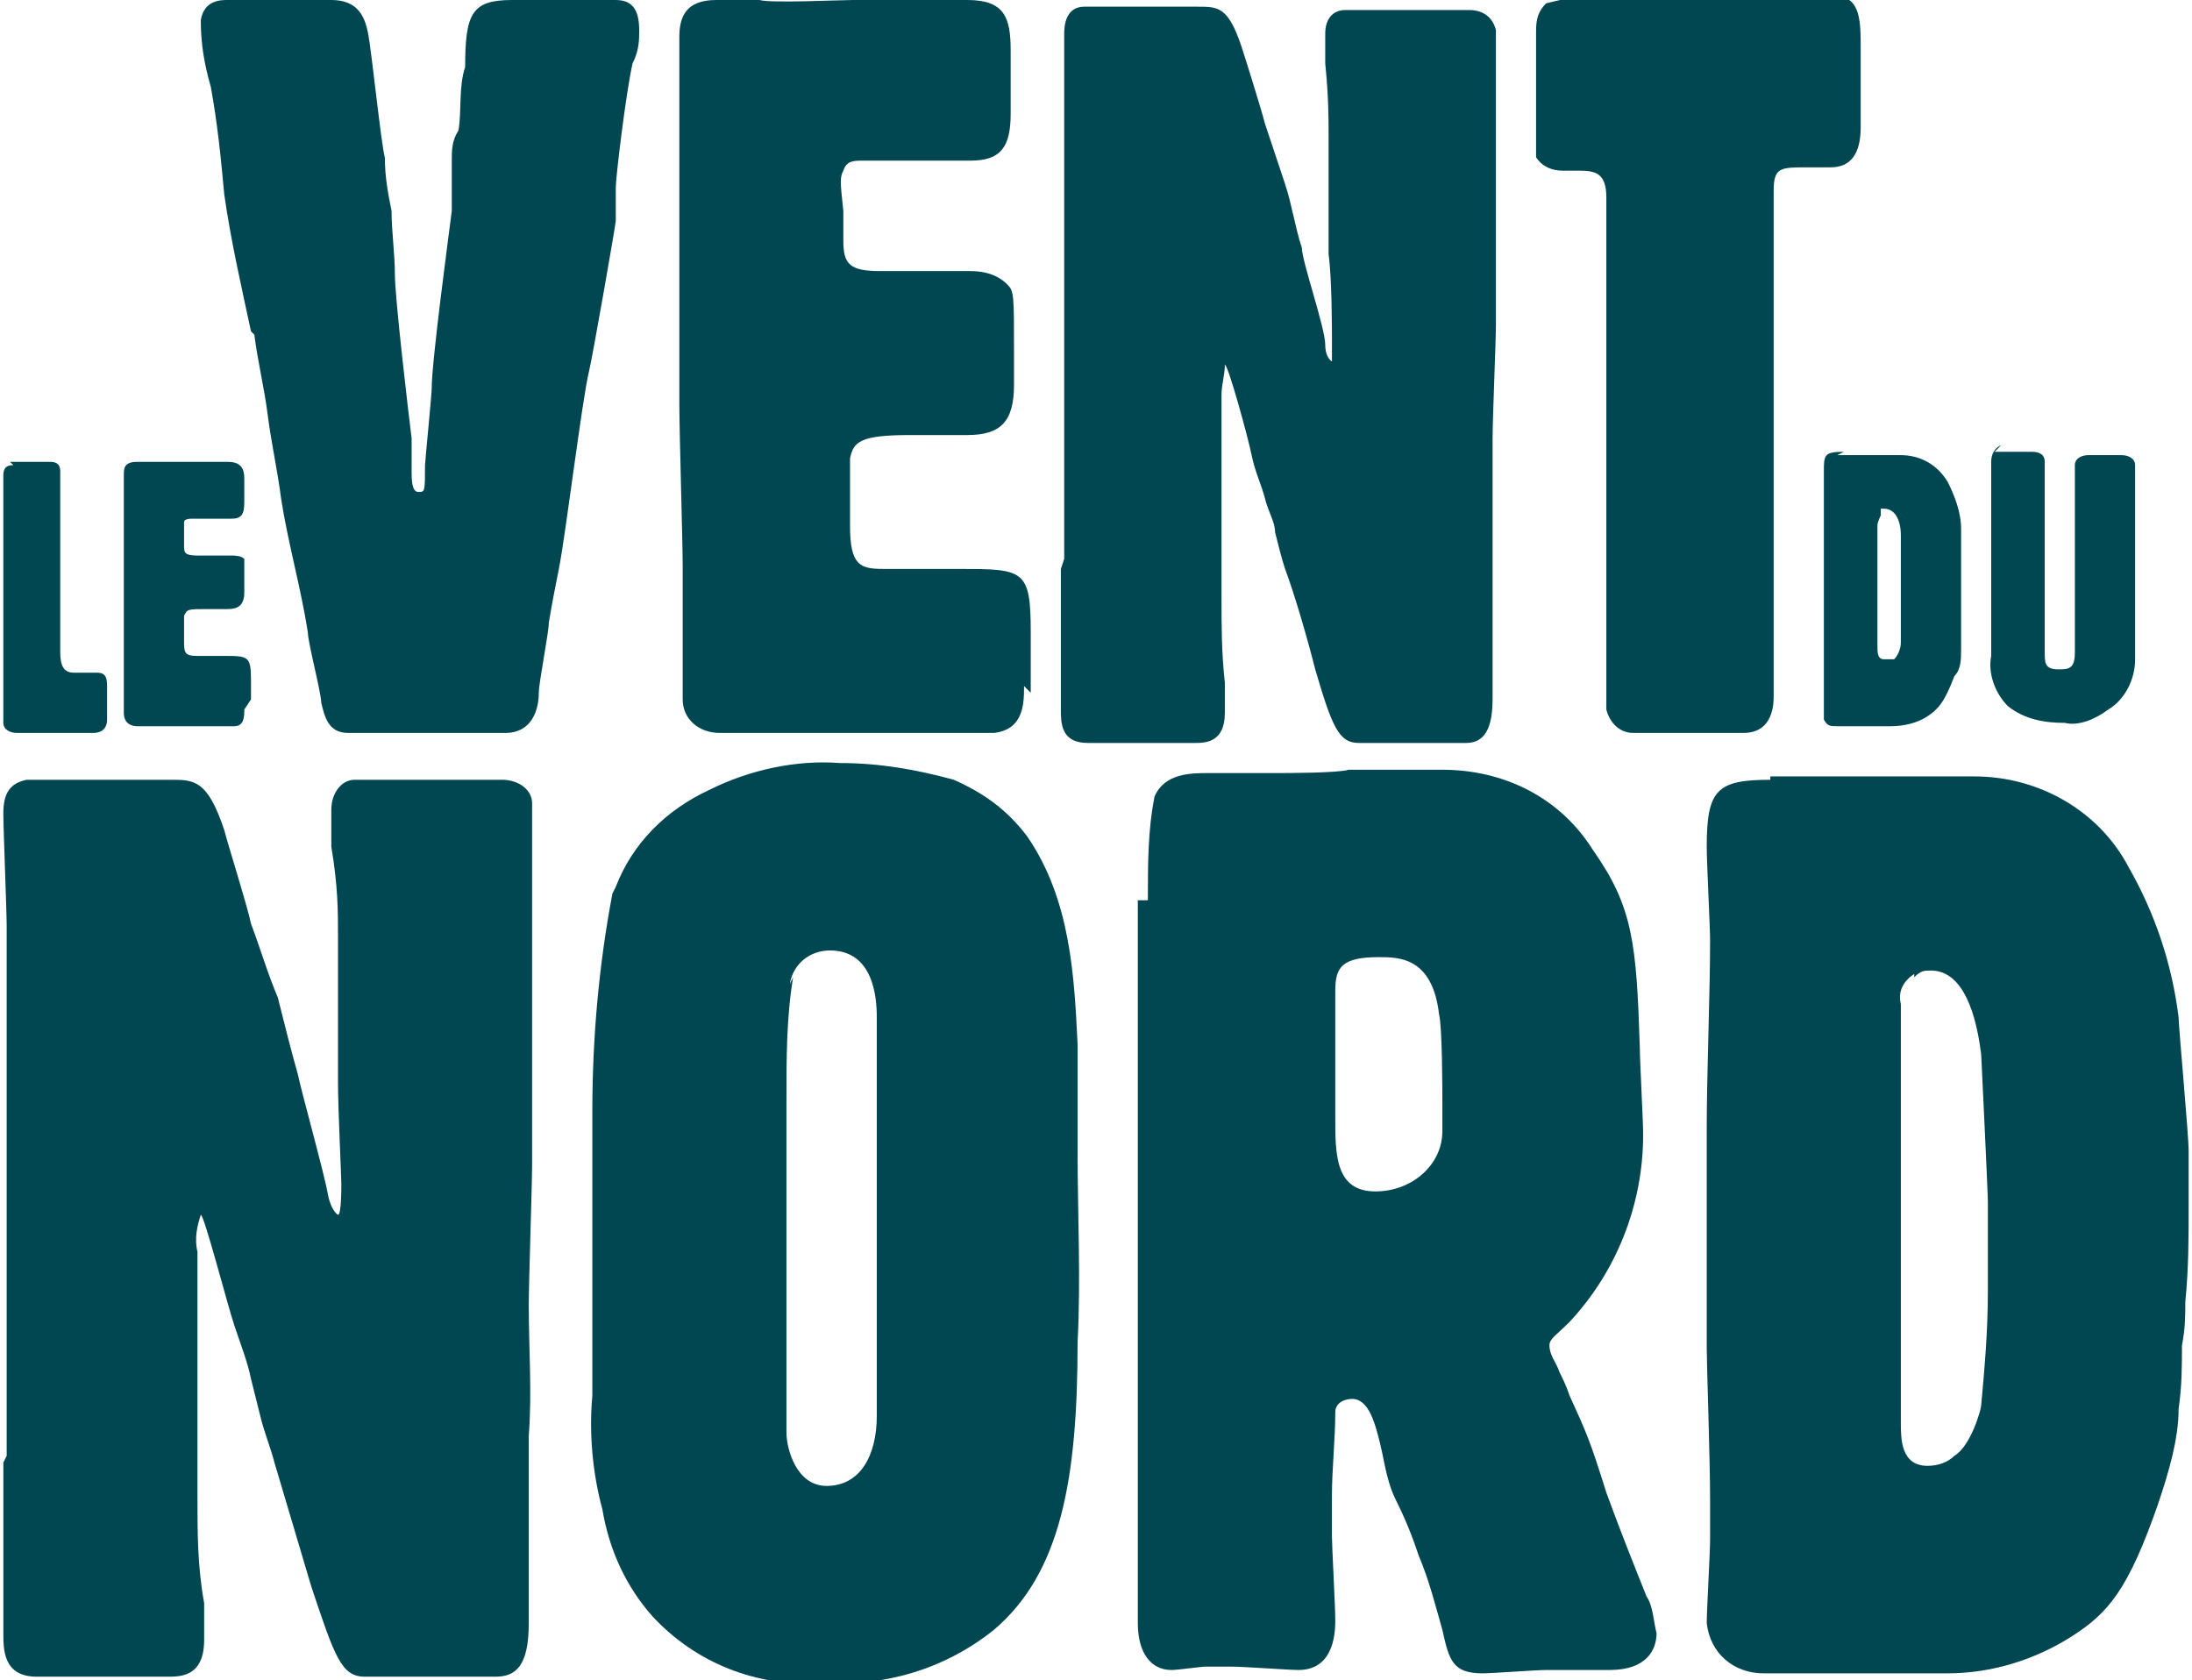
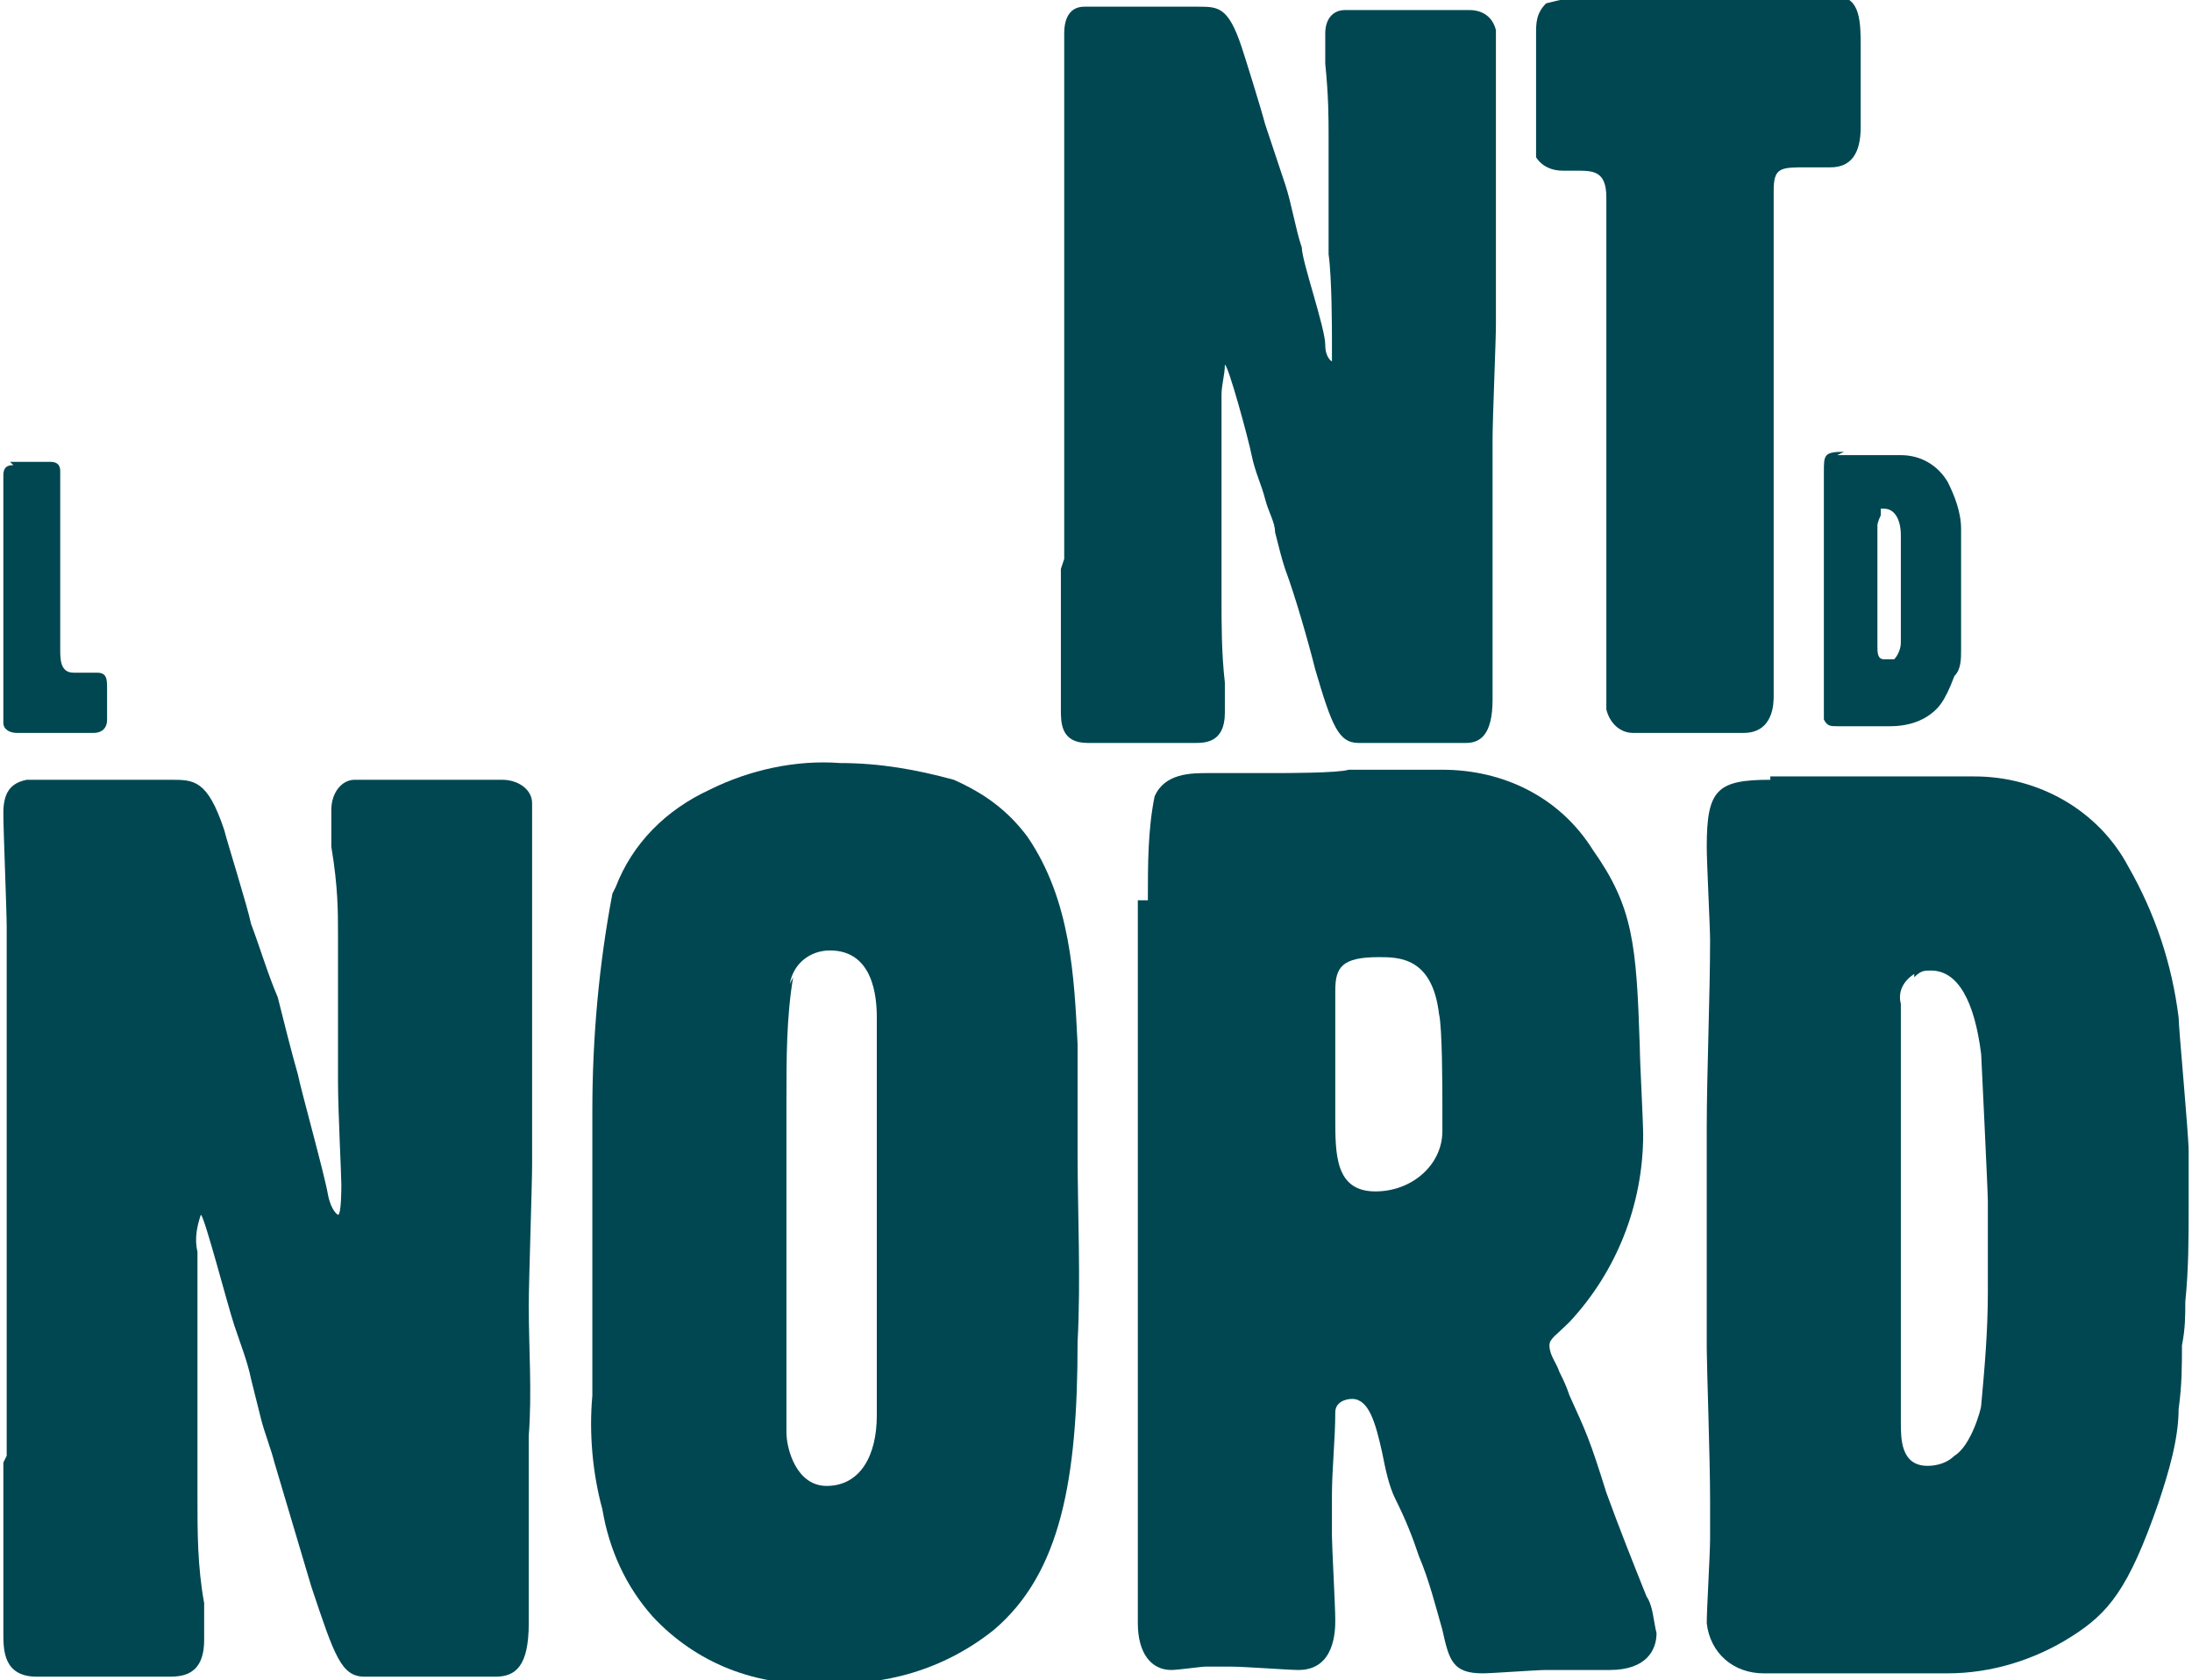
<svg xmlns="http://www.w3.org/2000/svg" viewBox="0 0 65.5 50.2">
  <g fill="#004752">
    <path d="m.3 13.8h.2.4s.2 0 .4 0h.2c.3 0 .3.2.3.3s0 .2 0 .3v.8s0 1.2 0 1.4 0 .7 0 .8v.6 1.4c0 .3 0 .7.4.7h.4.3c.3 0 .3.2.3.5v.5s0 .3 0 .4c0 .3-.2.4-.4.4 0 0-.4 0-.5 0-.2 0-.4 0-.6 0s-.4 0-.5 0-.6 0-.7 0c-.2 0-.4-.1-.4-.3 0-.1 0-.3 0-.4v-.2-.7c0-.1 0-.6 0-.8 0 0 0-.6 0-.8s0-1.2 0-1.5 0-.2 0-.3 0-.1 0-.1 0-.2 0-.3 0-.3 0-.4c0-.2 0-1.1 0-1.3 0 0 0-.2 0-.3v-.3c0-.3.2-.3.3-.3z" />
-     <path d="m7.3 21.2c0 .2 0 .5-.3.5 0 0-.9 0-1 0s-.4 0-.4 0-.5 0-.6 0-.8 0-.9 0c-.2 0-.4-.1-.4-.4s0-1.2 0-1.4 0-1.5 0-1.7 0-.6 0-.7c0-.3 0-.6 0-1s0-.7 0-.8 0-.6 0-.7v-.4-.4c0-.2 0-.4.4-.4h.2.2 1.1.8s.3 0 .4 0c.4 0 .5.2.5.5v.3s0 .3 0 .4c0 .4-.1.5-.4.5 0 0-.2 0-.3 0h-.2s-.2 0-.3 0h-.4s-.2 0-.2.1v.4.3c0 .2 0 .3.4.3h.7.3c.1 0 .3 0 .4.1v.7.3c0 .4-.2.5-.5.5s-.5 0-.6 0c-.6 0-.6 0-.7.2v.4s0 .3 0 .3c0 .4 0 .5.4.5h.5s.3 0 .3 0c.7 0 .8 0 .8.7v.6z" />
-     <path d="m7.5 9.9c-.3-1.4-.6-2.7-.8-4.1-.1-1.1-.2-2.1-.4-3.2-.2-.7-.3-1.3-.3-2 .1-.6.6-.6.8-.6h1.2 1.9c.8 0 1 .5 1.1 1s.4 3.4.5 3.7c0 .6.1 1.1.2 1.6 0 .6.1 1.3.1 1.9 0 .7.4 4.1.5 4.9v1c0 .2 0 .6.2.6s.2 0 .2-.8c0-.1.2-2.1.2-2.3 0-.8.5-4.5.6-5.3 0-.2 0-1.3 0-1.5 0-.3 0-.6.2-.9.1-.6 0-1.3.2-1.9 0-1.6.2-2 1.4-2h1.9.6.6c.5 0 .7.3.7.9 0 .3 0 .6-.2 1-.2.9-.5 3.4-.5 3.7s0 .6 0 1c0 .1-.7 4.1-.8 4.5-.2.8-.7 4.9-.9 5.9-.1.5-.2 1-.3 1.6 0 .3-.3 1.8-.3 2.1 0 .5-.2 1.2-1 1.2-.2 0-.4 0-.7 0-.7 0-1.2 0-1.7 0h-1.5c-.1 0-.6 0-.8 0-.6 0-.7-.5-.8-.9 0-.3-.4-1.8-.4-2.1-.2-1.3-.6-2.7-.8-4-.1-.8-.3-1.7-.4-2.5s-.3-1.6-.4-2.4z" />
-     <path d="m30.6 20.5c0 .5 0 1.3-.9 1.4-.2 0-2.4 0-2.8 0s-1 0-1.2 0-1.3 0-1.6 0-2.2 0-2.6 0c-.6 0-1.1-.4-1.1-1 0 0 0-.1 0-.2s0-3.2 0-3.8c0-.7-.1-4-.1-4.8 0-.3 0-1.6 0-1.9 0-.9 0-1.8 0-2.6 0-.3 0-1.9 0-2.3s0-1.6 0-1.9v-1.1c0-.2 0-1 0-1.2 0-.6.2-1.1 1.1-1.1h.6.7c.3.1 2.4 0 2.8 0s1.9 0 2.3 0h1.1c1.1 0 1.3.5 1.3 1.5v.9 1c0 1-.3 1.4-1.2 1.4-.2 0-.5 0-.8 0h-.5c-.2 0-.5 0-.7 0s-1 0-1.2 0c-.3 0-.5 0-.6.3-.1.2-.1.3 0 1.2v.9c0 .7.2.9 1.1.9h2 .7c.4 0 .8.1 1.1.4.2.2.2.3.2 2v1c0 1.1-.4 1.5-1.4 1.5-.2 0-1.5 0-1.7 0-1.5 0-1.7.2-1.8.7v1.1s0 .8 0 .9c0 1.2.3 1.3 1 1.3h1.3s.8 0 .9 0c2 0 2.2 0 2.2 1.9v1.8z" />
    <path d="m31.8 16.7c0-.4 0-2.2 0-2.6 0-.9 0-2.9 0-3.7 0-.1 0-1.2 0-1.4 0-.8 0-1.6 0-2.4 0-.4 0-2.3 0-2.8s0-2.3 0-2.8.2-.8.6-.8h.7.8 1.9c.6 0 .9 0 1.3 1.2.1.3.6 1.9.7 2.3.2.6.4 1.2.6 1.8s.3 1.3.5 1.9c0 .4.7 2.4.7 2.9 0 .4.2.5.2.5v-.7c0-.2 0-1.8-.1-2.5 0-.6 0-1.2 0-1.8 0-.2 0-1.5 0-1.7 0-.6 0-1.2-.1-2.2 0-.2 0-.6 0-.9 0-.4.2-.7.6-.7s.7 0 .8 0h1.1 1.3.5c.4 0 .7.2.8.6v.2 1.5 4.8 2.3c0 .5-.1 2.8-.1 3.4v3.2 2.1 2.5c0 1.1-.4 1.3-.8 1.3-.1 0-.3 0-.4 0-.4 0-.7 0-1 0-.4 0-.8 0-1.3 0-.1 0-.4 0-.5 0-.6 0-.8-.5-1.3-2.2-.2-.8-.6-2.2-.9-3-.1-.3-.2-.7-.3-1.1 0-.3-.2-.6-.3-1s-.3-.8-.4-1.3-.7-2.7-.8-2.7c0 .3-.1.6-.1.9v.5 3.1 2.4c0 .9 0 1.7.1 2.6v.9c0 .9-.6.9-.9.9s-1.6 0-1.9 0c-.2 0-1.1 0-1.3 0-.8 0-.8-.6-.8-1 0-.3 0-1.7 0-2v-2.2z" />
    <path d="m47.1 5.1c-.1 0-.3 0-.4 0-.3 0-.6-.1-.8-.4 0-.1 0-1.3 0-1.5s0-.9 0-1.1 0-.9 0-1.1c0-.3 0-.6.3-.9.4-.1.8-.2 1.3-.2h1.1s1.1 0 1.3 0h1.5.9.5 2.1c.7 0 .7.8.7 1.5v2.4c0 .8-.3 1.2-.9 1.2 0 0-.6 0-.7 0-.8 0-1 0-1 .7s0 .9 0 1.2v2.1 2.2 3.3 3.2s0 1.4 0 2v1.1c0 .2 0 1.1-.9 1.1-.2 0-.3 0-.5 0-.3 0-.6 0-.9 0h-.4c-.1 0-.9 0-1 0-.2 0-.4 0-.5 0-.4 0-.7-.3-.8-.7 0 0 0-.1 0-.2 0-.5 0-.9 0-1.4 0-1.5 0-3.9 0-5.3 0-.4 0-2.3 0-2.7 0-.7 0-1.4 0-2.1v-2.3c0-.3 0-.9 0-1.3 0-.8-.4-.8-.9-.8h-.4z" />
    <path d="m54.9 13.6h.6.6.7c.6 0 1.1.3 1.4.8.2.4.4.9.4 1.4v1.2.5.9.4.6c0 .3 0 .6-.2.8-.3.8-.5 1-.8 1.2s-.7.3-1.1.3c0 0-.5 0-.6 0s-.5 0-.6 0c0 0-.3 0-.4 0-.2 0-.3 0-.4-.2 0 0 0-.2 0-.3s0-.6 0-.8 0-.2 0-.4c0-.4 0-1.2 0-1.4s0-.8 0-.9c0-.4 0-.7 0-1.1 0-.5 0-1.2 0-1.7 0-.1 0-.7 0-.8 0-.5 0-.6.6-.6zm1.3 1.8s-.1.2-.1.3v.9.5s0 .4 0 .4 0 .2 0 .2 0 .3 0 .3v.8s0 .5 0 .5c0 .2 0 .4.2.4h.3c.1-.1.2-.3.2-.5 0-.3 0-.7 0-1 0 0 0-.3 0-.4s0-.4 0-.5 0-1.3 0-1.3c0-.5-.2-.8-.5-.8h-.1z" />
-     <path d="m59.6 13.5h.7s.3 0 .4 0 .4 0 .4.3 0 .9 0 1.3v.9 1.3.8.7s0 .6 0 .7c0 .3 0 .5.4.5.3 0 .5 0 .5-.5v-.6s0-.3 0-.4c0 0 0-.7 0-.8s0-.5 0-.6c0-.2 0-1 0-1.2 0-.1 0-.9 0-1 0 0 0-.5 0-.6v-.2s0-.2 0-.2c0-.2.2-.3.4-.3s.5 0 .6 0h.4c.2 0 .4.1.4.3v.4.8.6s0 .6 0 .7 0 .7 0 .8 0 .7 0 .8 0 .9 0 1 0 .6 0 .7c0 .6-.3 1.2-.8 1.5-.4.3-.9.5-1.3.4-.6 0-1.2-.1-1.7-.5-.4-.4-.6-1-.5-1.5 0-.3 0-.6 0-.9 0-.1 0-.9 0-1.1 0-.3 0-.6 0-.9s0-.7 0-.8v-.3c0-.1 0-.3 0-.4 0 0 0 0 0-.3 0-.2 0-.3 0-.5s0-.5 0-.6c0-.4.3-.5.3-.5z" />
    <path d="m.2 43.5c0-.5 0-2.6 0-3.1 0-1.1 0-3.6 0-4.6 0-.2 0-1.5 0-1.7 0-1 0-2 0-3 0-.5 0-2.9 0-3.4s-.1-2.9-.1-3.4c0-.6.2-.9.7-1h.9 1 2.4c.7 0 1.1 0 1.6 1.5.1.4.7 2.3.8 2.8.3.8.5 1.5.8 2.2.2.8.4 1.6.6 2.3.1.5.8 3 .9 3.6.1.5.3.6.3.6.1 0 .1-.8.1-.9 0-.3-.1-2.2-.1-3.1 0-.7 0-1.4 0-2.2 0-.3 0-1.8 0-2.1 0-.8 0-1.5-.2-2.7 0-.3 0-.7 0-1.1 0-.5.3-.9.7-.9h1 1.3 1.5.6c.5 0 .9.3.9.7v.2 1.9 5.9 2.8c0 .6-.1 3.5-.1 4.2 0 1.3.1 2.6 0 3.9v2.6 3c0 1.3-.4 1.6-1 1.6-.2 0-.3 0-.5 0-.4 0-.8 0-1.3 0s-1 0-1.5 0c-.2 0-.6 0-.6 0-.7 0-.9-.6-1.6-2.7-.3-1-.8-2.7-1.1-3.7-.1-.4-.3-.9-.4-1.3s-.2-.8-.3-1.2c-.1-.5-.3-1-.5-1.6s-.9-3.3-1-3.3c-.1.3-.2.7-.1 1.1v.6 3.7 3c0 1.1 0 2.1.2 3.2v1.1c0 1.1-.7 1.1-1.1 1.1s-2 0-2.4 0c-.2 0-1.3 0-1.5 0-1 0-1-.8-1-1.3 0-.3 0-2 0-2.4v-2.7z" />
    <path d="m18.4 26.5c.5-1.3 1.5-2.3 2.8-2.9 1.2-.6 2.6-.9 3.9-.8 1.2 0 2.3.2 3.4.5.9.4 1.6.9 2.2 1.7 1.3 1.9 1.4 4.2 1.5 6.2v3.2c0 1.9.1 3.8 0 5.7 0 4.1-.5 6.9-2.5 8.6-1.5 1.2-3.3 1.7-5.2 1.6-1.9.1-3.7-.6-5-2-.8-.9-1.3-2-1.5-3.2-.3-1.1-.4-2.3-.3-3.4 0-.7 0-4.2 0-4.9s0-1.4 0-1.6 0-1.7 0-2c0-2.2.2-4.4.6-6.5zm5.3 2.7c-.2 1.2-.2 2.4-.2 3.7v5.4 4.5c0 .5.3 1.6 1.2 1.6 1 0 1.5-.9 1.5-2.1 0-.4 0-2.3 0-2.7s0-3.7 0-4.4c0-1.3 0-3.5 0-4.8 0-.6-.1-2-1.4-2-.6 0-1.1.4-1.2 1z" />
    <path d="m34.3 26.9c0-1.1 0-2.1.2-3.1.3-.7 1.1-.7 1.6-.7h2c.3 0 1.9 0 2.2-.1h2.8c1.8 0 3.5.8 4.5 2.4 1.2 1.7 1.3 2.8 1.4 5.9 0 .4.1 2.2.1 2.6 0 2.1-.8 4.1-2.2 5.6-.4.4-.6.5-.6.7 0 .3.2.5.3.8.1.2.2.4.3.7.5 1.1.6 1.3 1.1 2.9.4 1.1.8 2.1 1.2 3.1.2.3.2.7.3 1.1 0 .5-.3 1.1-1.4 1.1-.3 0-1.6 0-1.9 0s-1.6.1-1.9.1c-.9 0-1-.4-1.2-1.3-.2-.7-.4-1.5-.7-2.2-.2-.6-.4-1.1-.7-1.7-.2-.4-.3-.9-.4-1.4-.2-.9-.4-1.6-.9-1.6-.2 0-.5.1-.5.4 0 .8-.1 1.7-.1 2.5v1.2c0 .3.1 2.1.1 2.5 0 .3 0 1.5-1.1 1.5-.3 0-1.6-.1-2-.1-.3 0-.6 0-.8 0-.1 0-.8.1-1 .1-.6 0-1-.5-1-1.4v-.4c0-.8 0-.9 0-2.4 0-.4 0-2.5 0-2.9 0-.5 0-.6 0-2.1 0-1.9 0-4.6 0-6.5v-7.3zm5.6 4.1v2.4c0 1.1 0 2.2 1.2 2.2 1.1 0 2-.8 2-1.8 0 0 0-.1 0-.2 0-.2 0-.4 0-.6 0-.4 0-2.3-.1-2.7-.2-1.7-1.2-1.7-1.8-1.7-1.1 0-1.3.3-1.3 1v1.5z" />
    <path d="m52.9 23.2h2 1.9 2.2c1.9 0 3.7 1 4.6 2.7.8 1.4 1.3 2.9 1.5 4.5 0 .3.3 3.5.3 4v1.6c0 1 0 1.9-.1 2.9 0 .4 0 .8-.1 1.3 0 .6 0 1.2-.1 1.9 0 .9-.3 1.9-.6 2.8-.9 2.6-1.5 3.3-2.6 4s-2.4 1.1-3.7 1.1c-.3 0-1.8 0-2.1 0s-1.5 0-2.1 0c-.2 0-1.1 0-1.3 0-.9 0-1.6-.6-1.7-1.5 0-.4.1-2.1.1-2.5s0-.8 0-1.2c0-1.2-.1-4-.1-4.5s0-2.6 0-3.1c0-1.2 0-2.3 0-3.5 0-1.6.1-4 .1-5.6 0-.4-.1-2.3-.1-2.8 0-1.7.3-2 1.9-2zm4.3 5.9c-.3.2-.5.5-.4.9v3 1.7 1.4.8 1.1 2.7 1.8c0 .5 0 1.3.8 1.3.3 0 .6-.1.8-.3.5-.3.8-1.4.8-1.5.1-1.1.2-2.2.2-3.4 0-.2 0-1.1 0-1.2 0-.2 0-1.2 0-1.5s-.2-4.4-.2-4.4c-.2-1.6-.7-2.5-1.5-2.5-.2 0-.3 0-.5.2z" />
  </g>
</svg>